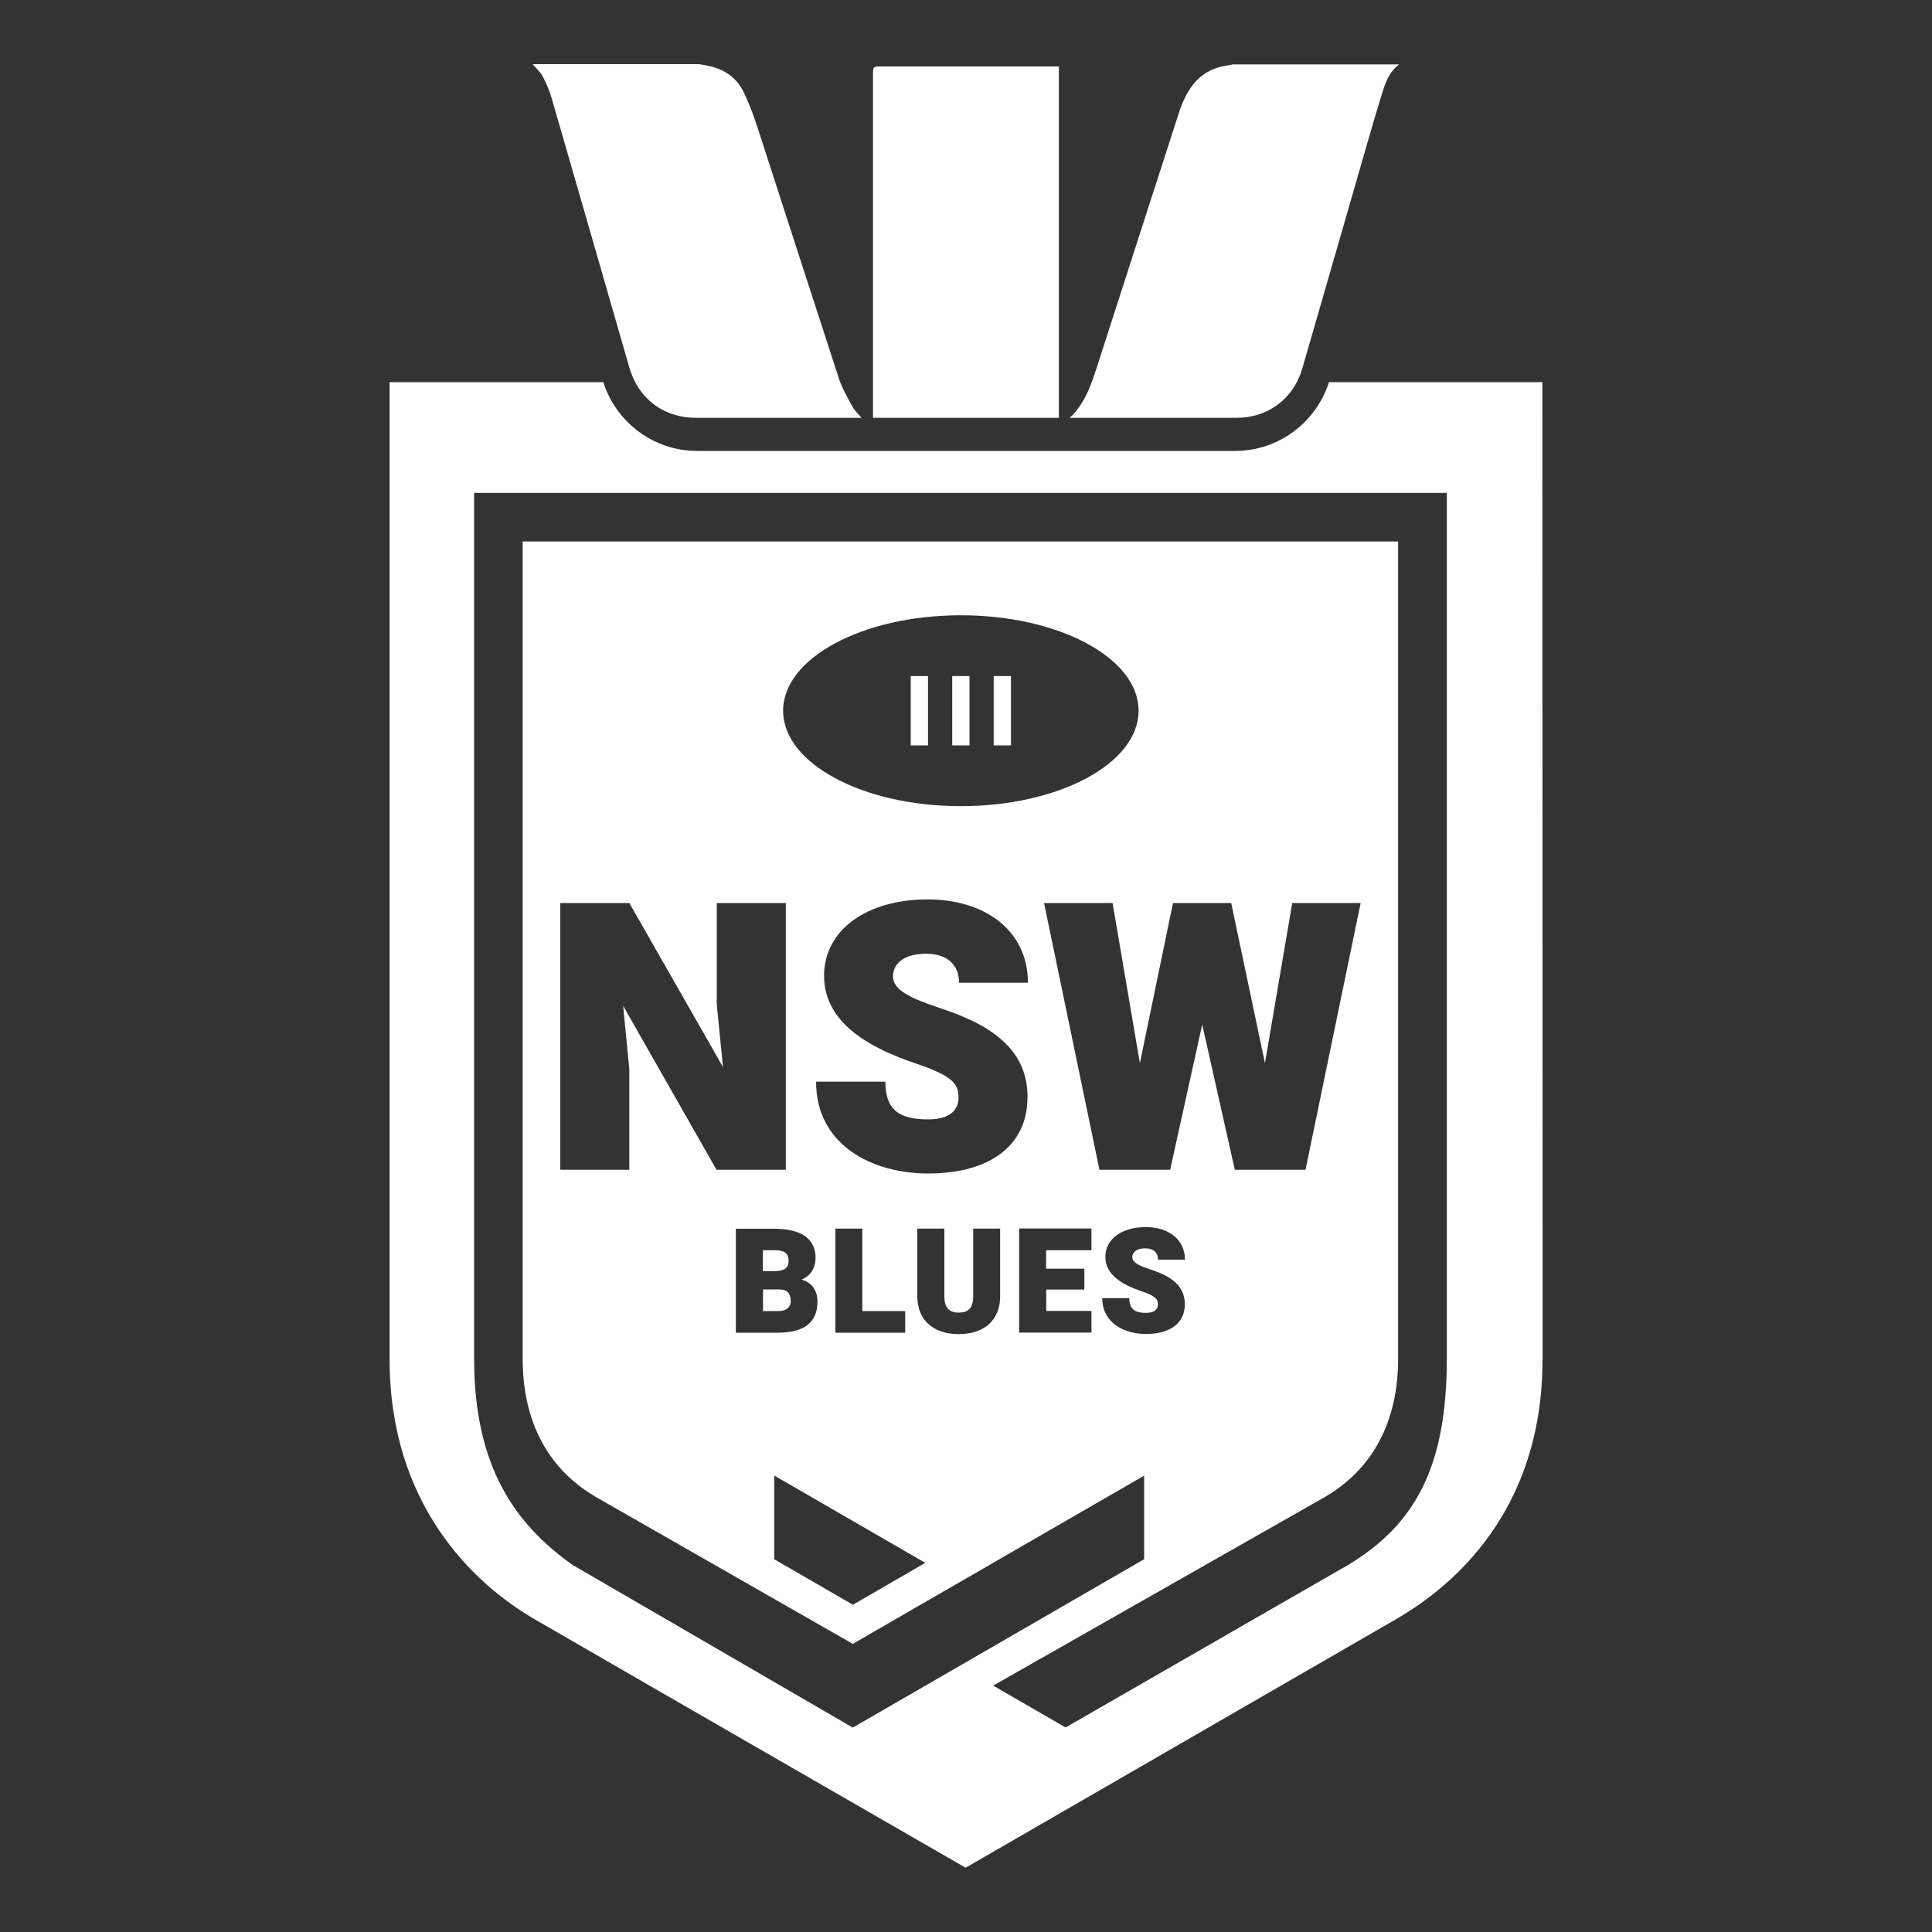
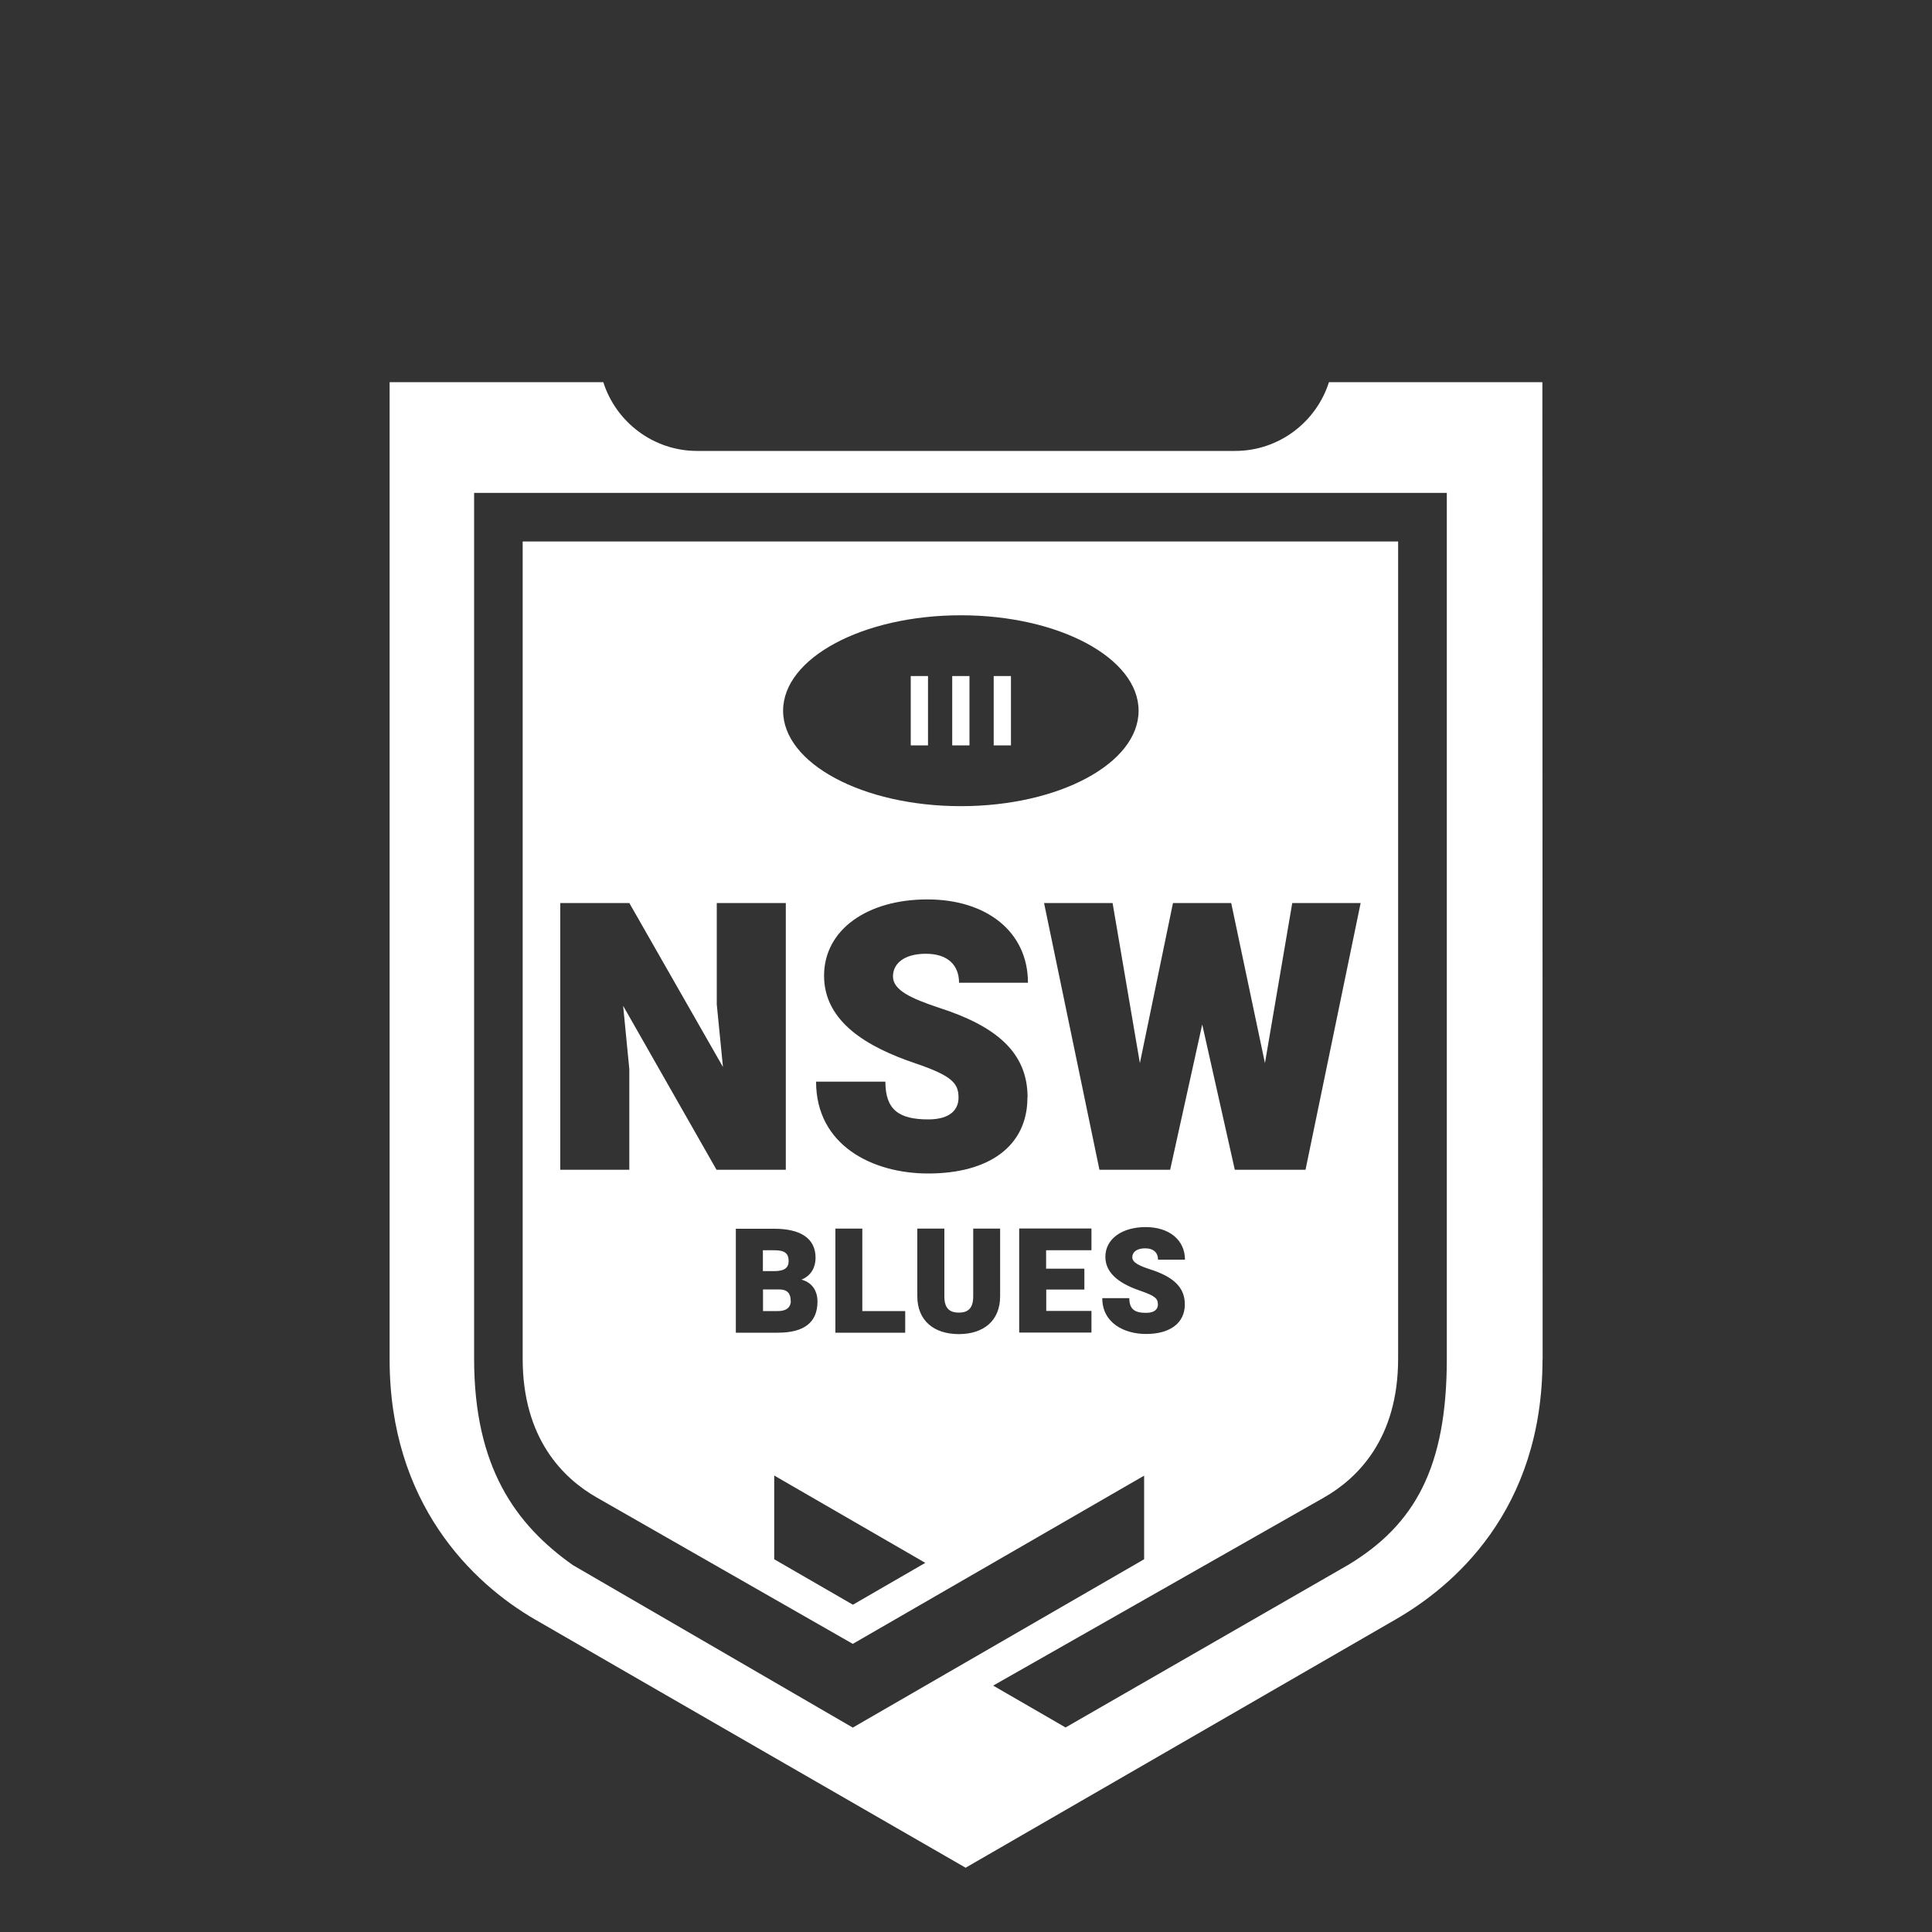
<svg xmlns="http://www.w3.org/2000/svg" id="uuid-b9d80626-fbbc-496f-abaf-89a988fc0fee" viewBox="0 0 150 150">
  <rect x="0" y="0" width="150" height="150" fill="#333333" stroke="none" />
  <path d="M60.11,98.69h-.88v-1.62h.9c.78,0,1.1.23,1.1.84,0,.51-.31.78-1.13.78ZM61.39,101.01c0-.57-.24-.9-.91-.9h-1.24v1.68h1.17c.73,0,.99-.37.99-.78ZM119.76,105.56c0,11.76-6.96,17.61-11.4,20.17-4.43,2.56-33.39,19.28-33.39,19.28,0,0-28.53-16.43-33.44-19.28-4.91-2.84-11.28-9.05-11.28-20.17V29.67h16.59c.98,3.09,3.88,5.34,7.28,5.34h41.78c3.4,0,6.3-2.25,7.28-5.34h16.57s.02,64.12.02,75.88ZM112.33,38.27H36.81v67.22c0,8.42,3.22,12.88,7.66,16.02l21.74,12.62,22.62-13.07v-6.49l-22.62,13.06-19.87-11.36c-2.63-1.5-5.76-4.59-5.76-10.78v-63.45h67.97v63.45c0,6.19-3.13,9.28-5.76,10.78l-25.68,14.6,5.62,3.25,21.94-12.62c5.19-3.13,7.66-7.59,7.66-16.01V38.27ZM81.22,98.51v-1.44h3.52v-1.69h-5.61v8.08h5.61v-1.68h-3.51v-1.66h2.96v-1.62h-2.96ZM48.38,78.09l7.25,12.73h5.38v-20.71h-5.36v7.87l.48,4.86-7.27-12.73h-5.36v20.71h5.36v-7.81l-.48-4.92ZM74.6,62.59c7.62,0,13.8-3.32,13.8-7.41s-6.18-7.41-13.8-7.41-13.8,3.32-13.8,7.41,6.18,7.41,13.8,7.41ZM57.14,103.47h3.26c2.03,0,3.07-.8,3.07-2.42,0-.71-.32-1.45-1.24-1.7.79-.33,1.09-1,1.09-1.7,0-1.52-1.19-2.25-3.2-2.25h-2.99v8.08ZM60.11,121.06l6.11,3.53,5.62-3.25-11.73-6.78v6.49ZM66.95,101.79v-6.4h-2.09v8.08h5.42v-1.68h-3.32ZM74.44,103.58c1.93,0,3.21-1.04,3.21-2.94v-5.25h-2.09v5.25c0,.91-.37,1.27-1.12,1.27s-1.12-.36-1.12-1.27v-5.25h-2.1v5.25c0,1.9,1.3,2.94,3.22,2.94ZM79.78,85.2c0-3.48-2.42-5.53-6.91-6.97-2.09-.7-3.54-1.34-3.54-2.42,0-.98.84-1.76,2.56-1.76s2.57.91,2.57,2.25h5.35c0-3.94-3.19-6.47-7.81-6.47s-8.02,2.32-8.02,5.93,3.44,5.56,7.04,6.78c2.96,1,3.4,1.59,3.4,2.69,0,.88-.6,1.68-2.35,1.68-2.28,0-3.33-.75-3.33-2.93h-5.38c0,4.95,4.39,7.13,8.7,7.13,4.72,0,7.71-2.12,7.71-5.9ZM85.36,90.82h5.49l2.49-11.28,2.53,11.28h5.49l4.28-20.71h-5.31l-2.12,12.43-2.62-12.43h-4.52l-2.57,12.43-2.12-12.43h-5.32l4.3,20.71ZM89.9,101.28c0,.34-.23.65-.92.65-.89,0-1.3-.29-1.3-1.14h-2.1c0,1.93,1.71,2.78,3.4,2.78,1.84,0,3.01-.83,3.01-2.3,0-1.36-.94-2.16-2.7-2.72-.82-.27-1.38-.52-1.38-.94,0-.38.33-.69,1-.69s1,.36,1,.88h2.09c0-1.54-1.24-2.53-3.05-2.53s-3.13.9-3.13,2.31,1.34,2.17,2.75,2.65c1.15.39,1.33.62,1.33,1.05ZM72.05,52.49h-1.34v5.38h1.34v-5.38ZM78.49,52.49h-1.34v5.38h1.34v-5.38ZM75.27,52.49h-1.34v5.38h1.34v-5.38Z" fill="#fff" />
-   <path d="M108.63,5c-.64.47-.97,1.15-1.2,1.86-.45,1.42-.87,2.85-1.28,4.28-1.68,5.82-3.35,11.65-5.04,17.47-.68,2.35-2.66,3.83-5.11,3.83-4.21,0-8.42,0-12.63,0-.09,0-.18,0-.31,0,1.24-1.18,1.71-2.72,2.2-4.24,2.08-6.46,4.16-12.92,6.25-19.38.27-.84.62-1.65,1.19-2.34.7-.84,1.61-1.27,2.67-1.41.11-.01.23-.05.34-.07,4.31,0,8.61,0,12.92,0ZM41.37,5c.26.31.59.59.77.94.29.56.54,1.15.71,1.75,2.01,6.94,4.01,13.89,6.01,20.84.7,2.43,2.66,3.91,5.18,3.91,4.17,0,8.35,0,12.52,0h.33c-.25-.3-.54-.56-.71-.88-.38-.7-.79-1.4-1.04-2.15-2.11-6.46-4.19-12.93-6.29-19.4-.32-.99-.68-1.98-1.14-2.91-.51-1.04-1.41-1.68-2.55-1.95-.29-.07-.6-.12-.89-.17-4.31,0-8.61,0-12.92,0ZM82.22,5.16c-.14,0-.26,0-.37,0-4.55,0-9.1,0-13.66,0-.33,0-.41.1-.41.42,0,8.82,0,17.64,0,26.47,0,.13,0,.25,0,.39h14.43V5.16Z" fill="#fff" />
</svg>